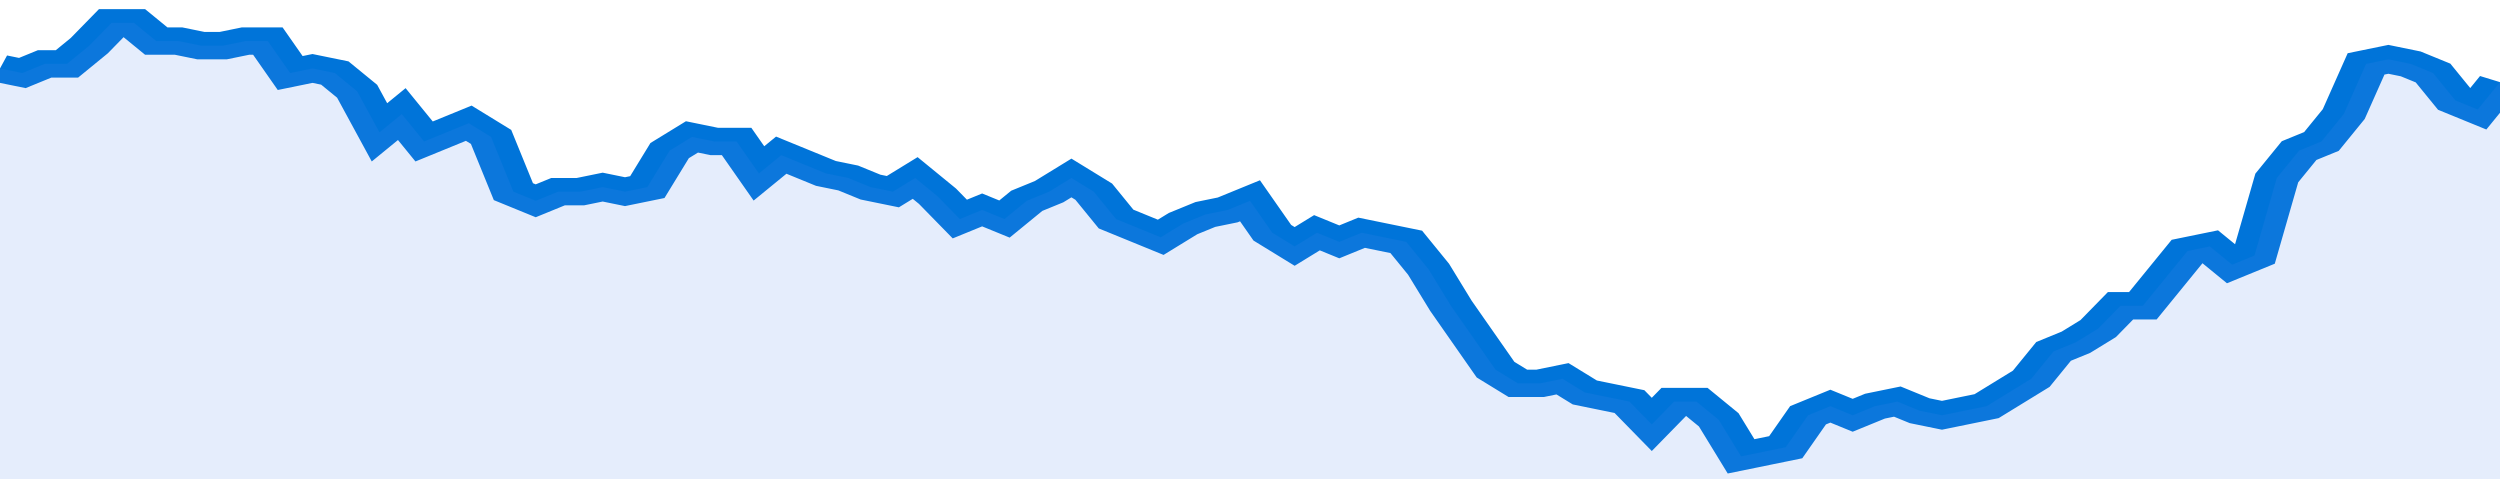
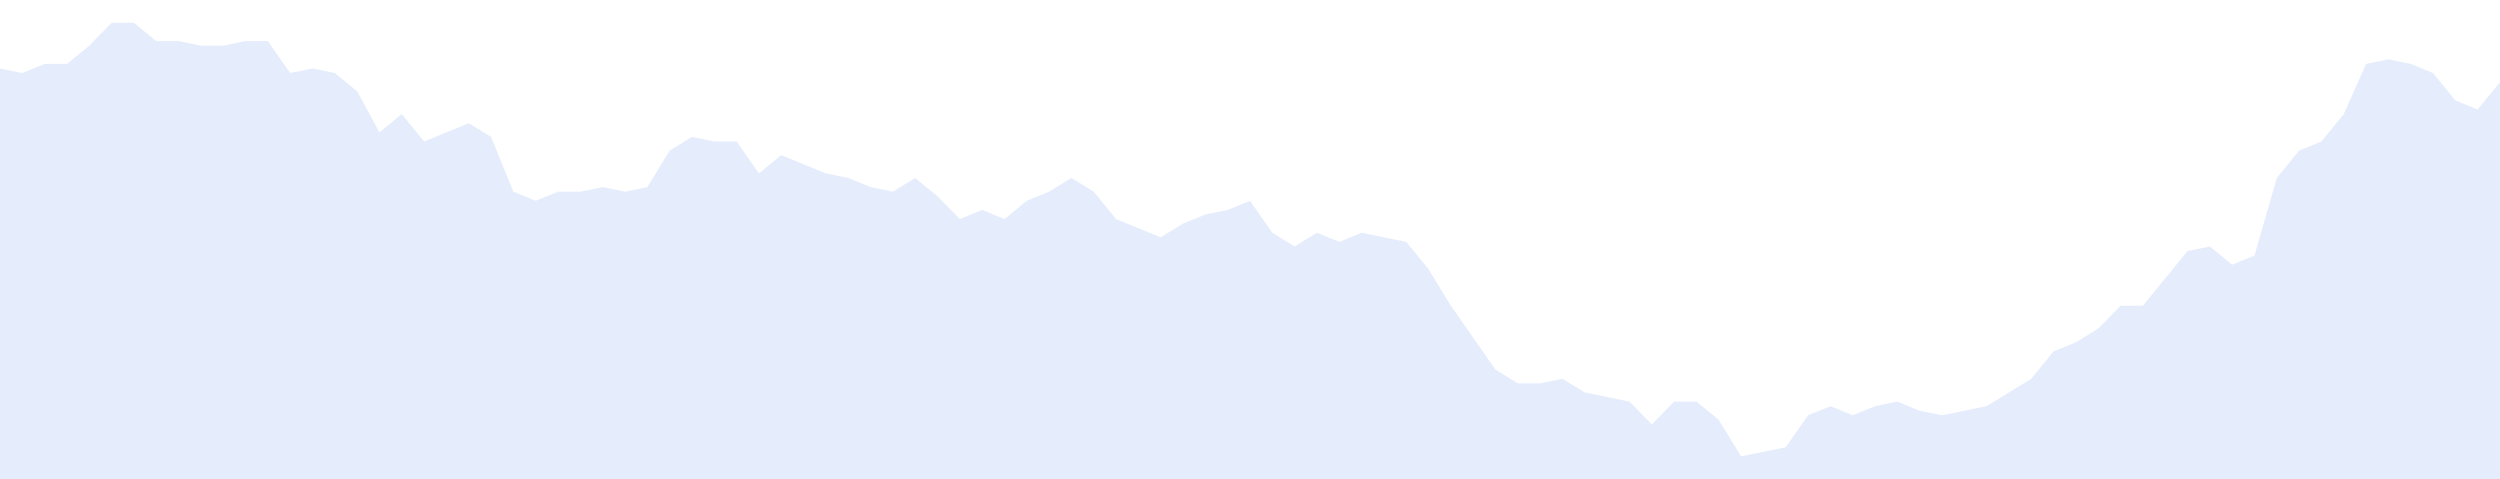
<svg xmlns="http://www.w3.org/2000/svg" viewBox="0 0 336 105" width="120" height="23" preserveAspectRatio="none">
-   <polyline fill="none" stroke="#0074d9" stroke-width="6" points="0, 15 3, 16 6, 14 9, 14 12, 10 15, 5 18, 5 21, 9 24, 9 27, 10 30, 10 33, 9 36, 9 39, 16 42, 15 45, 16 48, 20 51, 29 54, 25 57, 31 60, 29 63, 27 66, 30 69, 42 72, 44 75, 42 78, 42 81, 41 84, 42 87, 41 90, 33 93, 30 96, 31 99, 31 102, 38 105, 34 108, 36 111, 38 114, 39 117, 41 120, 42 123, 39 126, 43 129, 48 132, 46 135, 48 138, 44 141, 42 144, 39 147, 42 150, 48 153, 50 156, 52 159, 49 162, 47 165, 46 168, 44 171, 51 174, 54 177, 51 180, 53 183, 51 186, 52 189, 53 192, 59 195, 67 198, 74 201, 81 204, 84 207, 84 210, 83 213, 86 216, 87 219, 88 222, 93 225, 88 228, 88 231, 92 234, 100 237, 99 240, 98 243, 91 246, 89 249, 91 252, 89 255, 88 258, 90 261, 91 264, 90 267, 89 270, 86 273, 83 276, 77 279, 75 282, 72 285, 67 288, 67 291, 61 294, 55 297, 54 300, 58 303, 56 306, 39 309, 33 312, 31 315, 25 318, 14 321, 13 324, 14 327, 16 330, 22 333, 24 336, 18 336, 18 "> </polyline>
  <polygon fill="#5085ec" opacity="0.15" points="0, 105 0, 15 3, 16 6, 14 9, 14 12, 10 15, 5 18, 5 21, 9 24, 9 27, 10 30, 10 33, 9 36, 9 39, 16 42, 15 45, 16 48, 20 51, 29 54, 25 57, 31 60, 29 63, 27 66, 30 69, 42 72, 44 75, 42 78, 42 81, 41 84, 42 87, 41 90, 33 93, 30 96, 31 99, 31 102, 38 105, 34 108, 36 111, 38 114, 39 117, 41 120, 42 123, 39 126, 43 129, 48 132, 46 135, 48 138, 44 141, 42 144, 39 147, 42 150, 48 153, 50 156, 52 159, 49 162, 47 165, 46 168, 44 171, 51 174, 54 177, 51 180, 53 183, 51 186, 52 189, 53 192, 59 195, 67 198, 74 201, 81 204, 84 207, 84 210, 83 213, 86 216, 87 219, 88 222, 93 225, 88 228, 88 231, 92 234, 100 237, 99 240, 98 243, 91 246, 89 249, 91 252, 89 255, 88 258, 90 261, 91 264, 90 267, 89 270, 86 273, 83 276, 77 279, 75 282, 72 285, 67 288, 67 291, 61 294, 55 297, 54 300, 58 303, 56 306, 39 309, 33 312, 31 315, 25 318, 14 321, 13 324, 14 327, 16 330, 22 333, 24 336, 18 336, 105 " />
</svg>